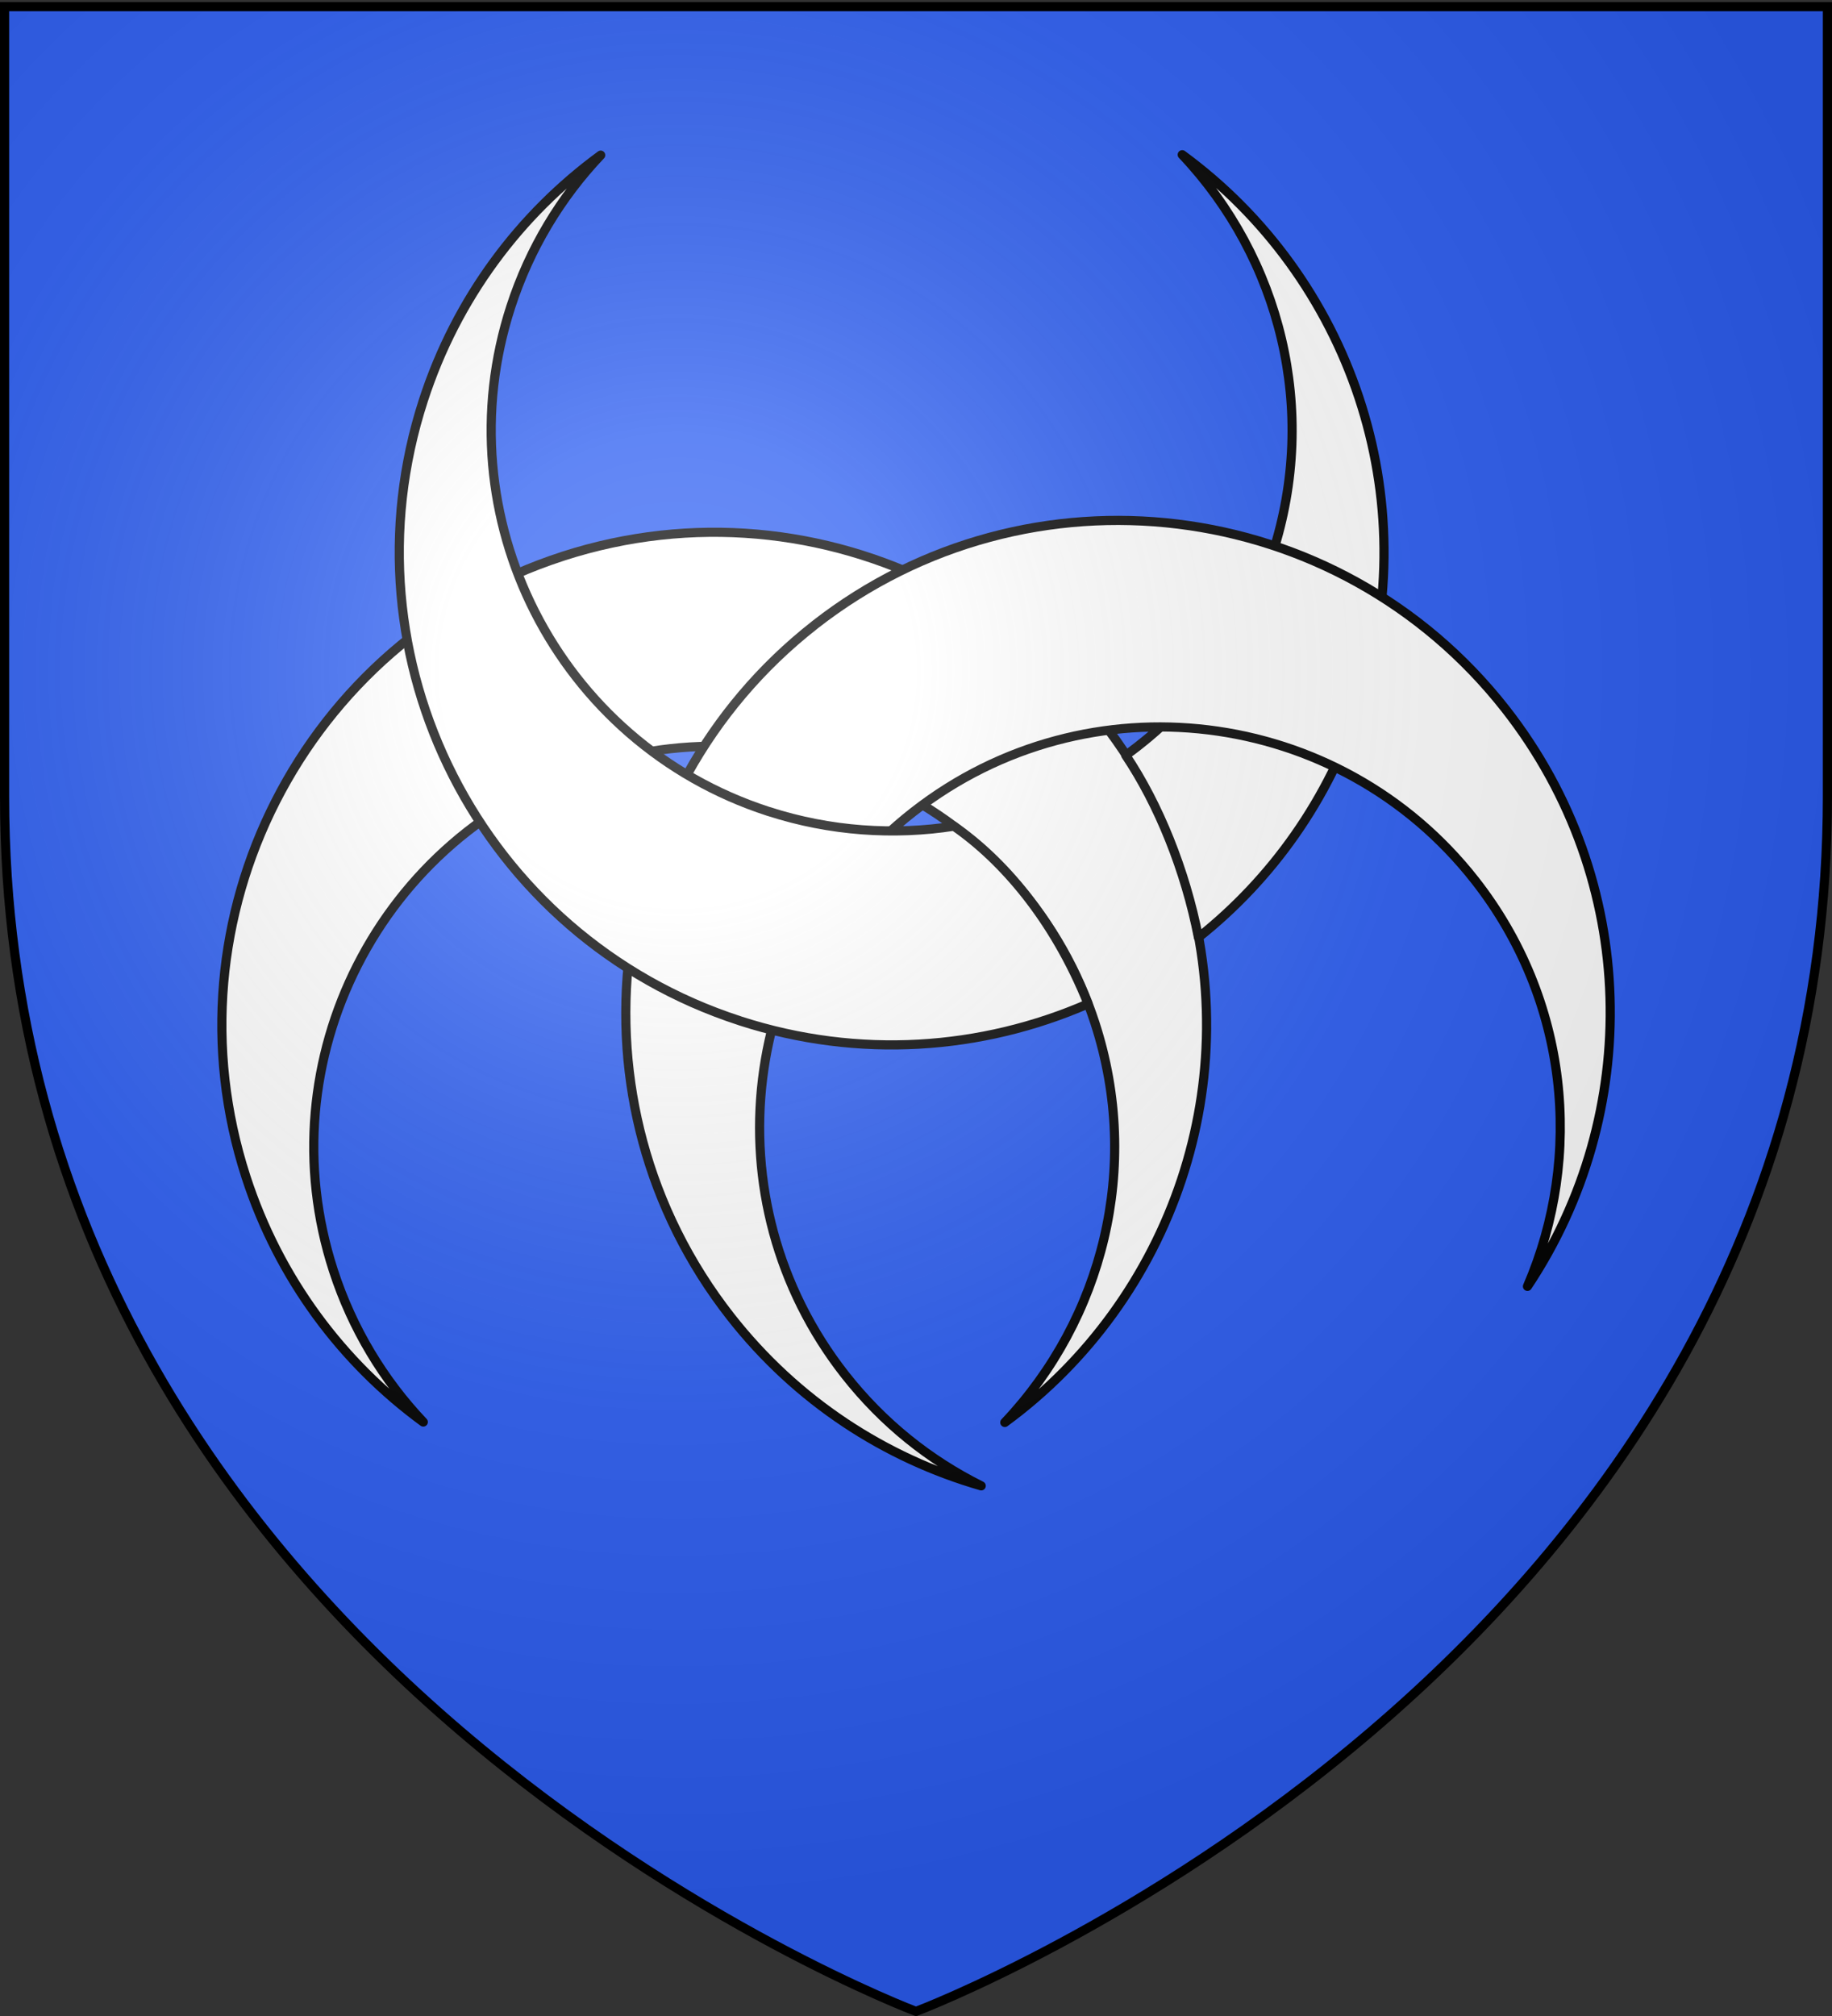
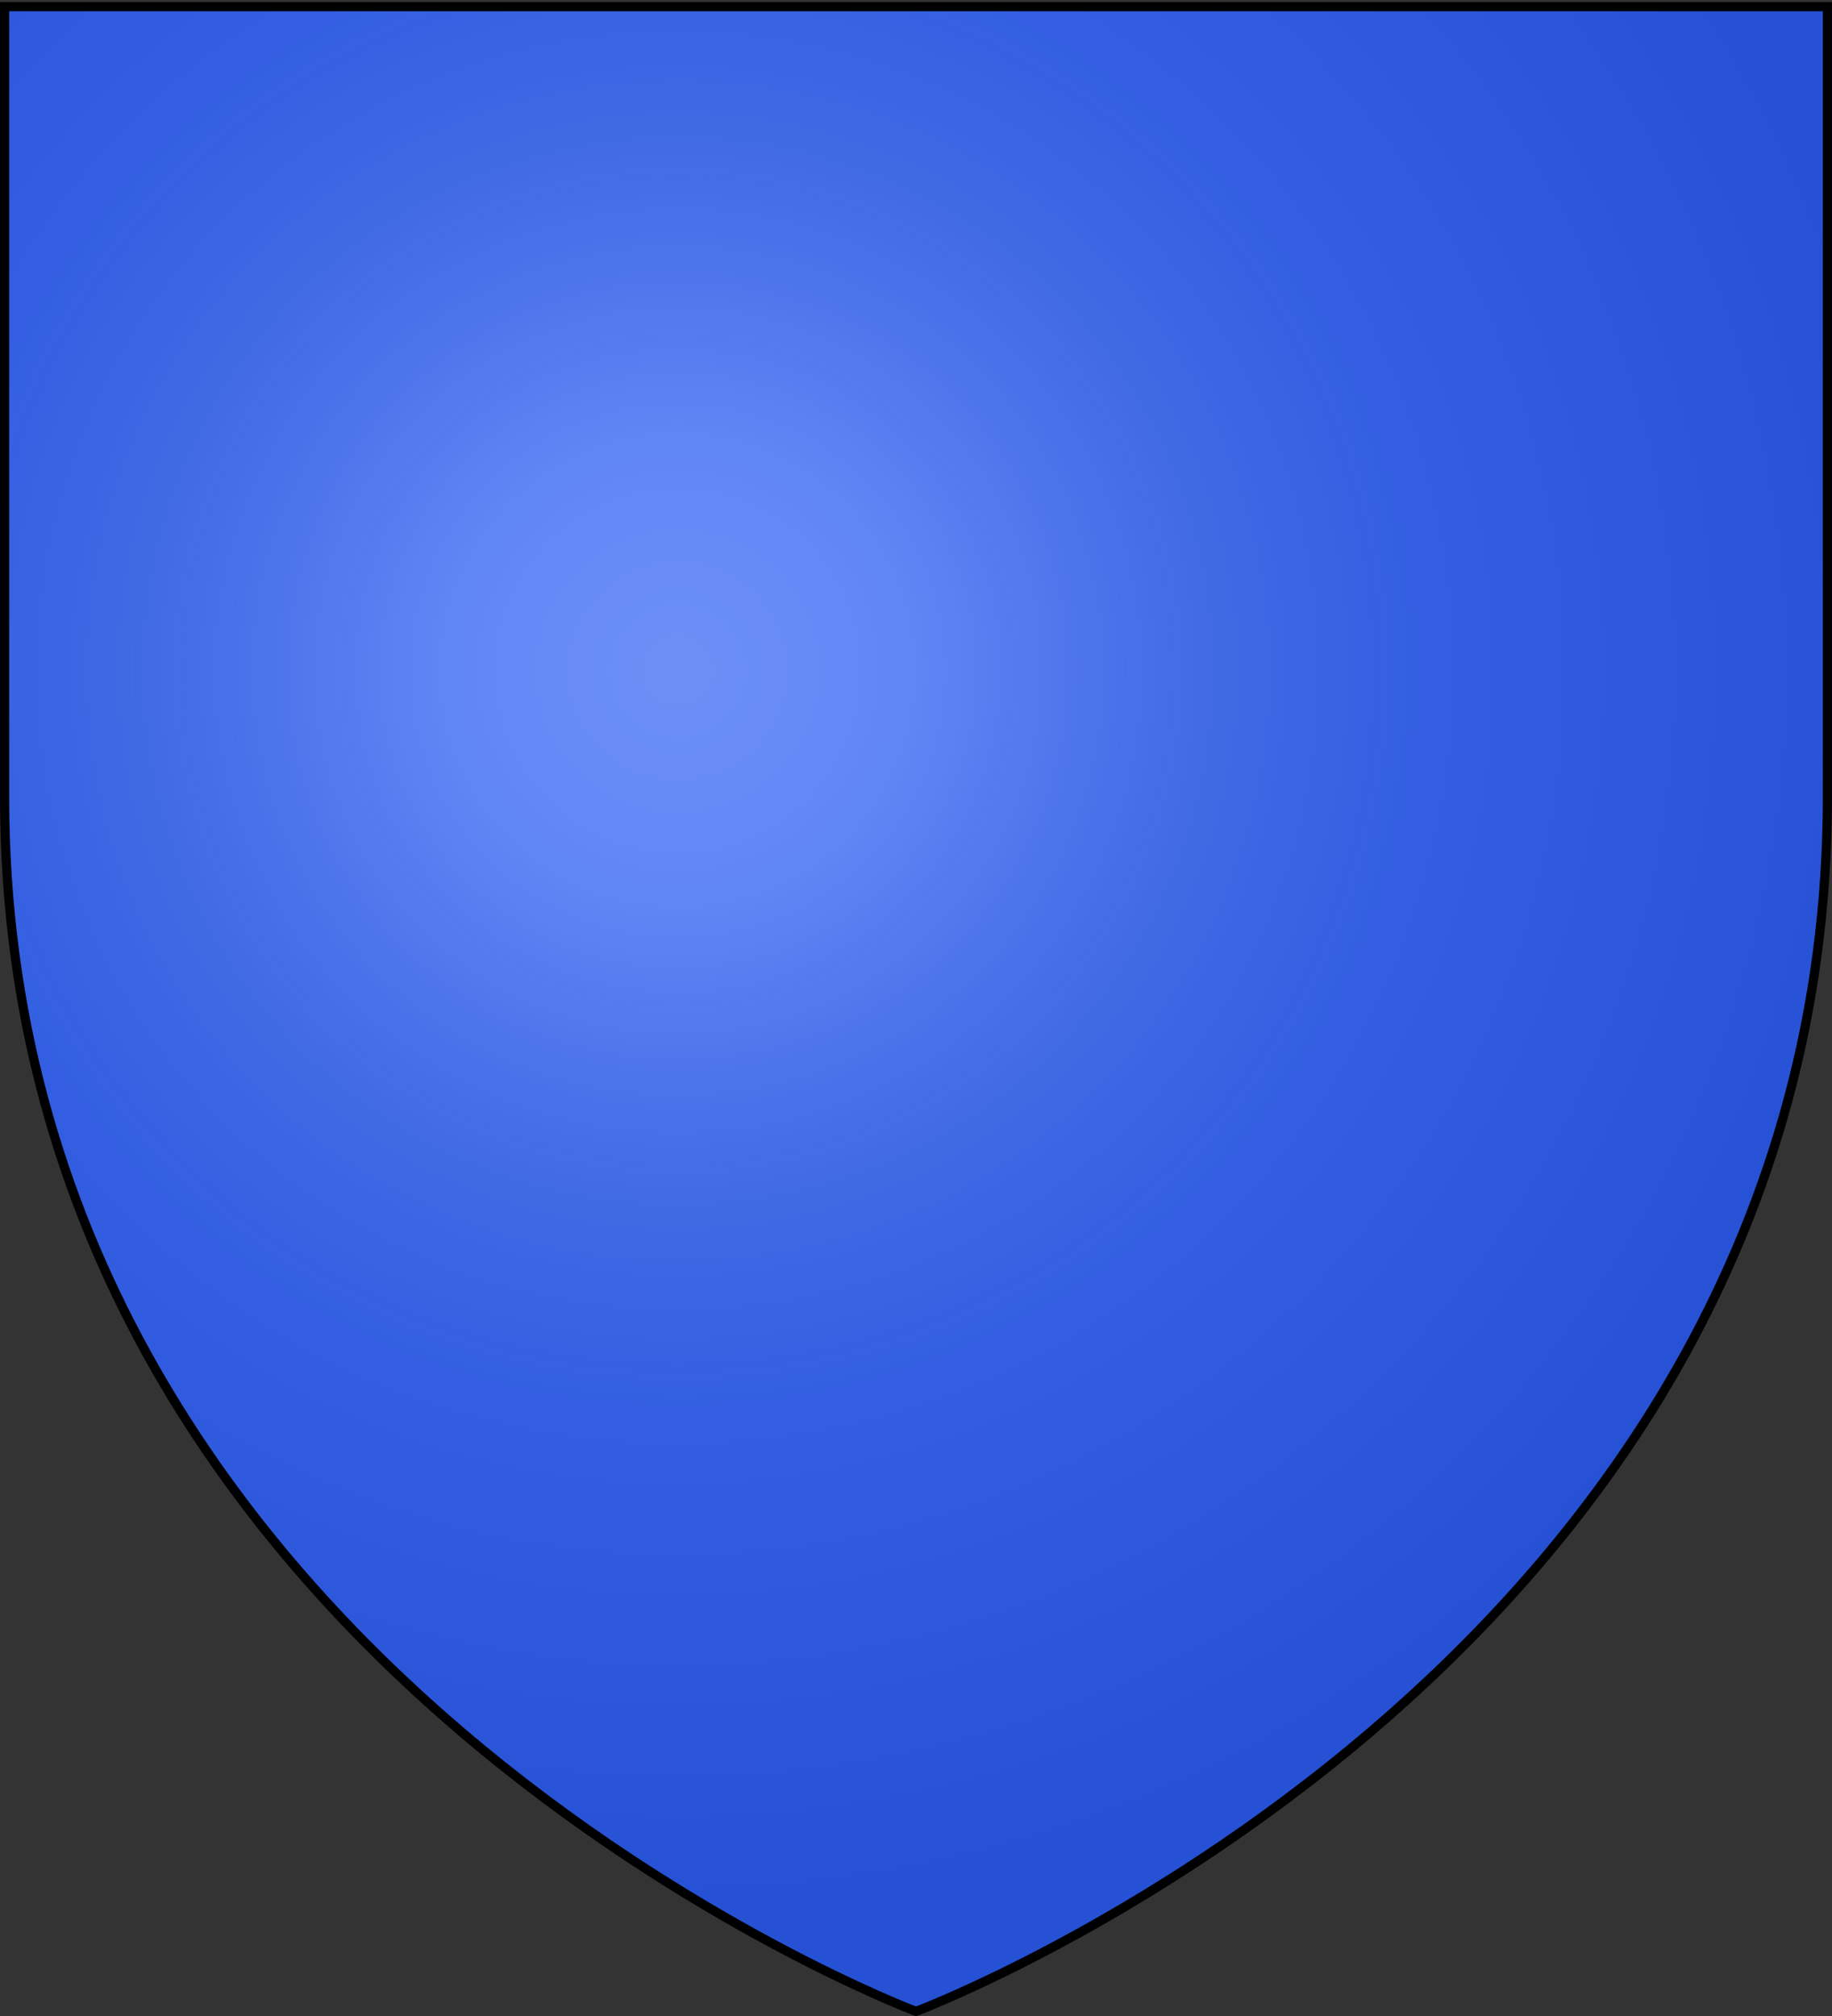
<svg xmlns="http://www.w3.org/2000/svg" xmlns:xlink="http://www.w3.org/1999/xlink" width="600" height="660" version="1.0">
  <rect width="100%" height="100%" fill="#333333" stroke="none" />
  <desc>Flag of Canton of Valais (Wallis)</desc>
  <defs>
    <radialGradient xlink:href="#b" id="c" cx="221.445" cy="226.331" r="300" fx="221.445" fy="226.331" gradientTransform="matrix(1.353 0 0 1.349 -77.63 -85.747)" gradientUnits="userSpaceOnUse" />
    <linearGradient id="b">
      <stop offset="0" style="stop-color:white;stop-opacity:.314" />
      <stop offset=".19" style="stop-color:white;stop-opacity:.251" />
      <stop offset=".6" style="stop-color:#6b6b6b;stop-opacity:.125" />
      <stop offset="1" style="stop-color:black;stop-opacity:.125" />
    </linearGradient>
  </defs>
  <g style="display:inline">
    <path d="M300 659.872s298.5-112.32 298.5-397.771V3.549H1.5V262.1C1.5 547.552 300 659.872 300 659.872" style="opacity:1;fill:#2b5df2;fill-opacity:.997;fill-rule:evenodd;stroke:none;stroke-width:1px;stroke-linecap:butt;stroke-linejoin:miter;stroke-opacity:1" />
  </g>
  <g style="stroke:#000;stroke-opacity:1;stroke-width:3.979;stroke-miterlimit:4;stroke-dasharray:none">
-     <path d="M903.575 627.047c42.338-44.759 59.543-110.655 39.188-173.343C913.148 362.5 815.204 312.433 723.95 341.89l-.312.094C632.335 371.632 582.303 469.807 611.95 561.11c8.246 25.393 21.808 47.567 39.031 65.75-35.008-25.603-62.591-62.034-77-106.406-36.453-112.264 25.08-232.953 137.344-269.407l.344-.125c112.203-36.221 232.648 25.328 269.062 137.47 29.258 90.102-4.608 185.602-77.156 238.655" style="opacity:1;fill:#fff;fill-opacity:1;fill-rule:evenodd;stroke:#000;stroke-width:3.979;stroke-linecap:round;stroke-linejoin:round;stroke-miterlimit:4;stroke-dasharray:none;stroke-dashoffset:0;stroke-opacity:1" transform="matrix(.754 0 0 .754 -352.21 -7.107)" />
-     <path d="M987.678 416.46c31.74-25.24 56.664-59.765 70.117-101.197 29.258-90.102-4.608-185.602-77.156-238.656 42.338 44.76 59.543 110.656 39.188 173.344-11.846 36.48-34.811 66.567-63.72 87.428 14.277 21.26 25.882 49.929 31.571 79.082" style="opacity:1;fill:#fff;fill-opacity:1;fill-rule:evenodd;stroke:#000;stroke-width:3.979;stroke-linecap:round;stroke-linejoin:round;stroke-miterlimit:4;stroke-dasharray:none;stroke-dashoffset:0;stroke-opacity:1" transform="matrix(.754 0 0 .754 -352.21 -7.107)" />
-     <path d="M1130.602 567.952c24.382-56.581 17.898-124.377-22.757-176.255-59.149-75.475-168.332-88.842-243.91-29.823l-.26.195c-75.558 59.214-88.812 168.602-29.599 244.16 16.469 21.014 36.823 37.178 59.246 48.336-41.673-12.016-80.095-36.751-108.872-73.472-72.808-92.904-56.488-227.387 36.416-300.194l.28-.236c92.927-72.568 227.187-56.15 299.915 36.652 58.435 74.565 59.444 175.887 9.541 250.637" style="opacity:1;fill:#fff;fill-opacity:1;fill-rule:evenodd;stroke:#000;stroke-width:3.979;stroke-linecap:round;stroke-linejoin:round;stroke-miterlimit:4;stroke-dasharray:none;stroke-dashoffset:0;stroke-opacity:1" transform="matrix(.754 0 0 .754 -352.21 -7.107)" />
-     <path d="M881.478 368.147c-25.988 4.05-53.739 2.244-80.464-6.384l-.313-.093c-91.303-29.648-141.335-127.822-111.687-219.125 8.246-25.394 21.808-47.567 39.031-65.75-35.008 25.602-62.591 62.033-77 106.406-36.454 112.264 25.08 232.952 137.344 269.406l.344.125c51.583 16.652 104.909 12.64 151.01-7.452-14.916-37.19-37.424-62.702-58.265-77.133" style="opacity:1;fill:#fff;fill-opacity:1;fill-rule:evenodd;stroke:#000;stroke-width:3.979;stroke-linecap:round;stroke-linejoin:round;stroke-miterlimit:4;stroke-dasharray:none;stroke-dashoffset:0;stroke-opacity:1" transform="matrix(.754 0 0 .754 -352.21 -7.107)" />
-   </g>
+     </g>
  <path d="M300 658.5s298.5-112.32 298.5-397.772V2.176H1.5v258.552C1.5 546.18 300 658.5 300 658.5" style="opacity:1;fill:url(#c);fill-opacity:1;fill-rule:evenodd;stroke:none;stroke-width:1px;stroke-linecap:butt;stroke-linejoin:miter;stroke-opacity:1" />
  <path d="M300 658.5S1.5 546.18 1.5 260.728V2.176h597v258.552C598.5 546.18 300 658.5 300 658.5z" style="opacity:1;fill:none;fill-opacity:1;fill-rule:evenodd;stroke:#000;stroke-width:3;stroke-linecap:butt;stroke-linejoin:miter;stroke-miterlimit:4;stroke-dasharray:none;stroke-opacity:1" />
</svg>